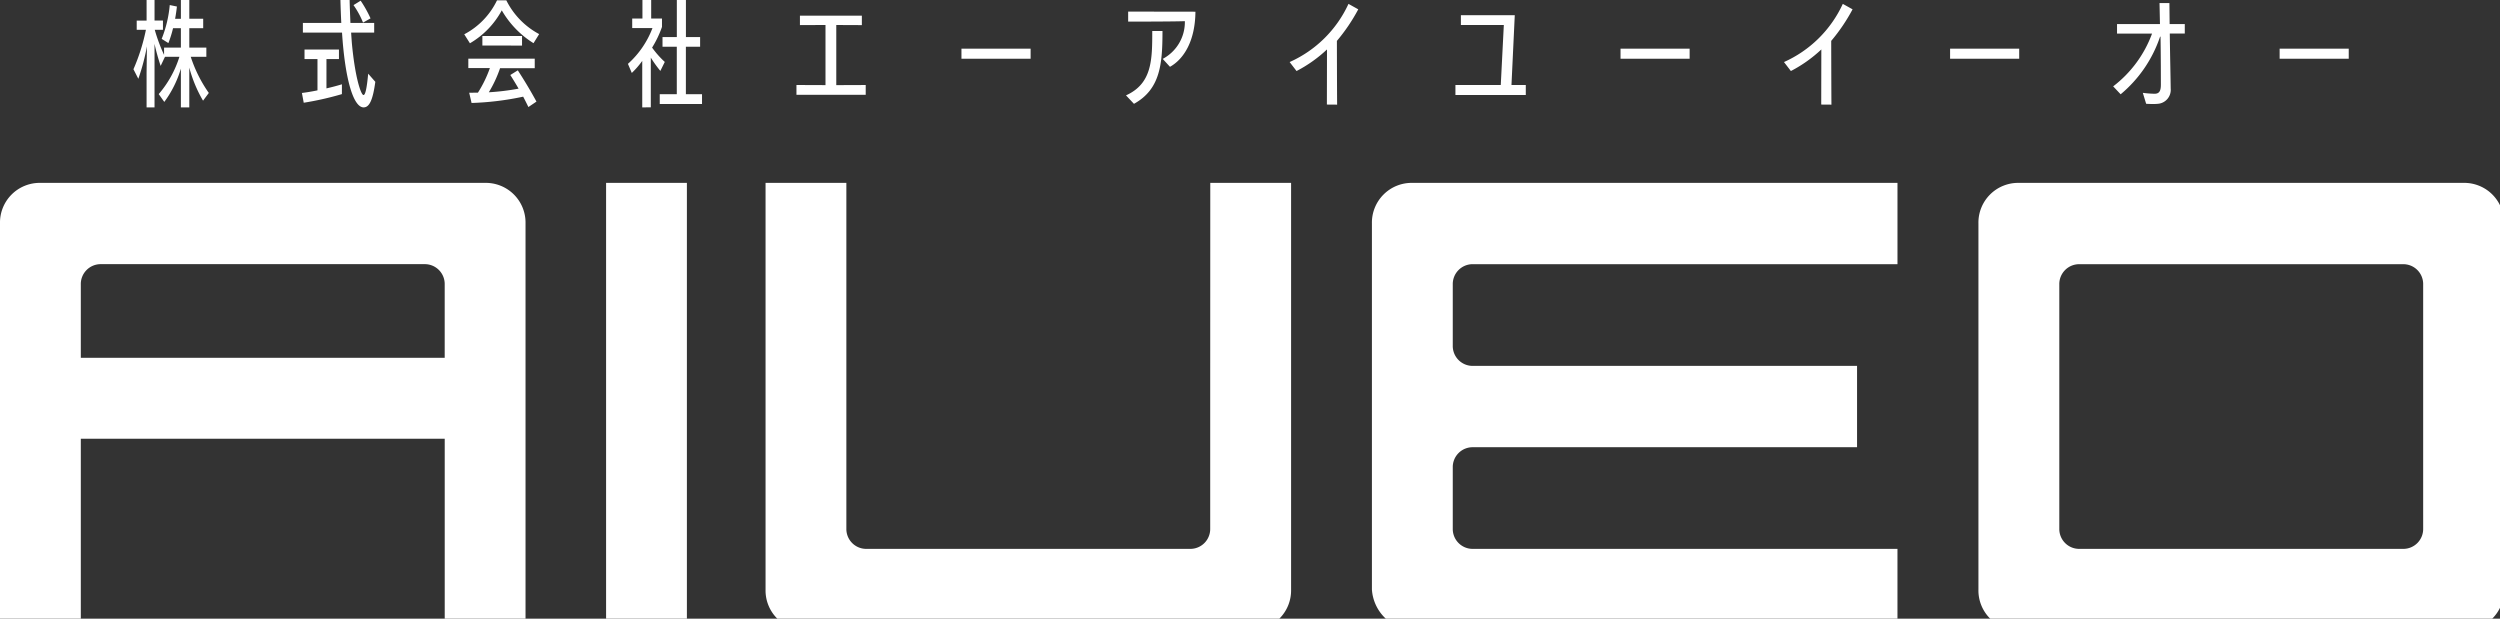
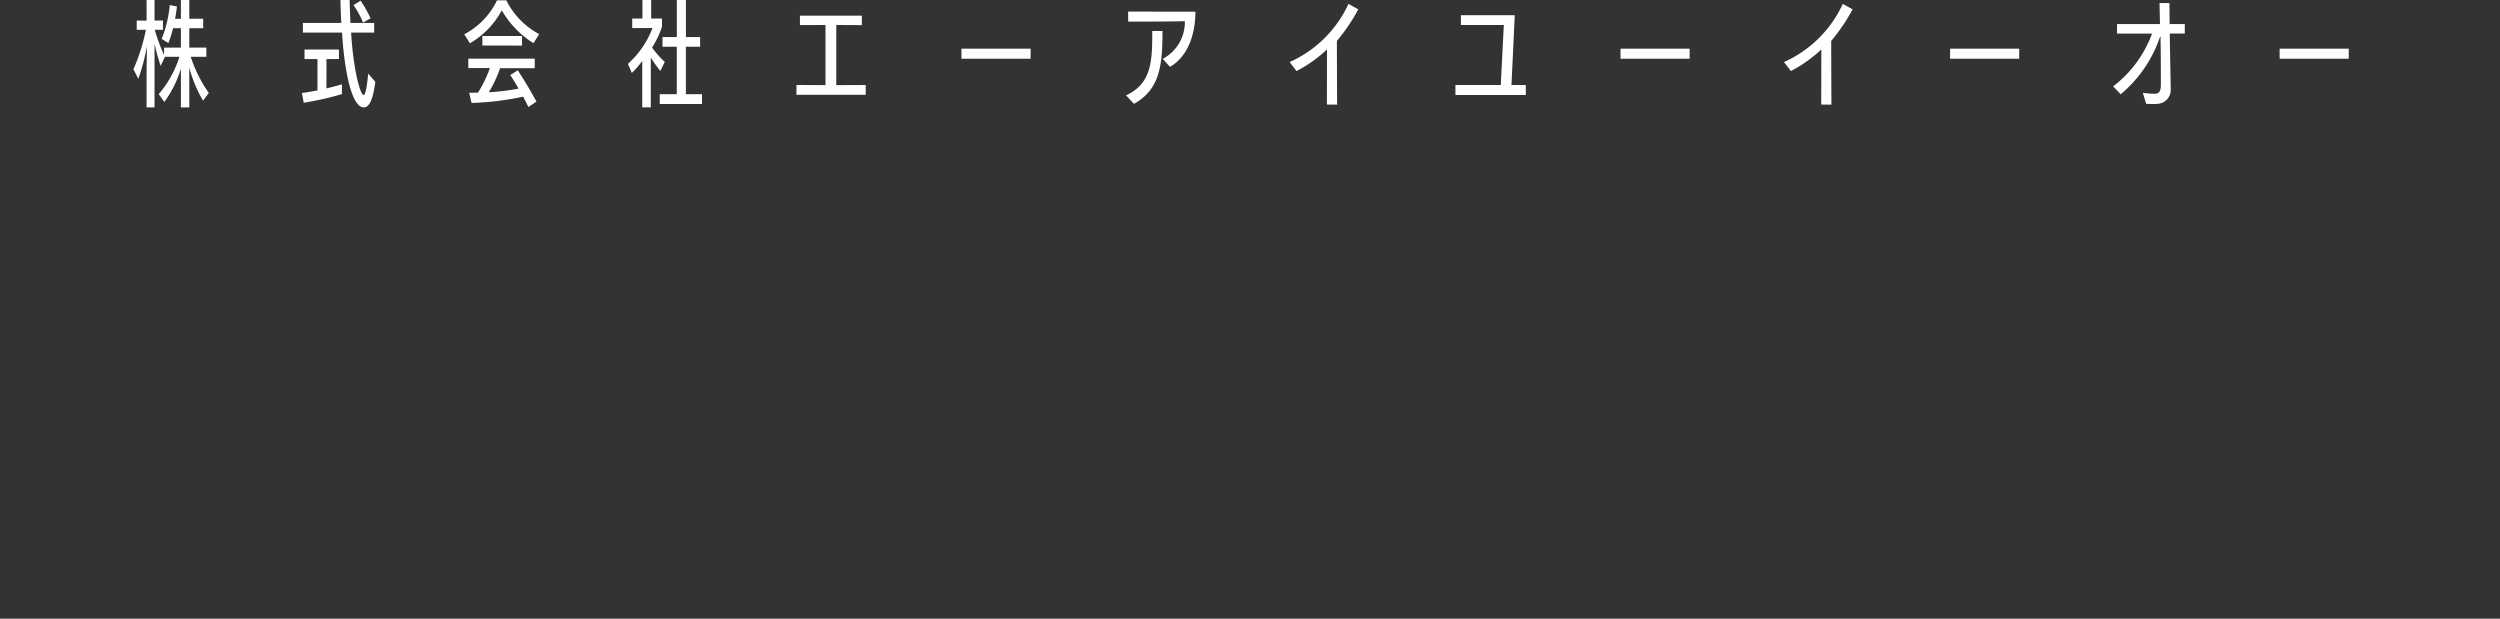
<svg xmlns="http://www.w3.org/2000/svg" viewBox="0 0 198 49">
  <rect x="0" y="0" width="198" height="49" fill="#333333" stroke="none" />
  <defs>
    <style>.a{fill:#fff}</style>
  </defs>
-   <path class="a" d="M48.002 31.945v17.966h6.4V14.484h-6.4zM95.848 31.945v9.915a1.575 1.575 0 0 1-1.6 1.611H68.632a1.575 1.575 0 0 1-1.6-1.611V14.484h-6.4v32.208a3.147 3.147 0 0 0 3.2 3.218h35.222a3.147 3.147 0 0 0 3.2-3.218V14.484h-6.4zM195.115 14.484h-35.223a3.147 3.147 0 0 0-3.2 3.218v28.99a3.147 3.147 0 0 0 3.2 3.218h35.223a3.147 3.147 0 0 0 3.2-3.218v-28.99a3.147 3.147 0 0 0-3.2-3.218zm-3.2 26.311v1.065a1.575 1.575 0 0 1-1.6 1.611h-25.618a1.575 1.575 0 0 1-1.6-1.611V22.535a1.575 1.575 0 0 1 1.6-1.611h25.618a1.575 1.575 0 0 1 1.6 1.611v18.26zM108.656 17.705v28.987a3.452 3.452 0 0 0 3.2 3.218h38.423v-6.439h-33.62a1.575 1.575 0 0 1-1.6-1.611v-4.832a1.573 1.573 0 0 1 1.6-1.608h30.419v-6.441h-30.419a1.576 1.576 0 0 1-1.6-1.612v-4.832a1.576 1.576 0 0 1 1.6-1.612h33.621v-6.439h-38.42a3.149 3.149 0 0 0-3.204 3.221zM38.423 14.484H3.2A3.147 3.147 0 0 0 0 17.702v32.209h6.4V34.749h28.822v15.162h6.4V17.702a3.147 3.147 0 0 0-3.199-3.218zM6.4 22.535A1.575 1.575 0 0 1 8 20.921h25.62a1.575 1.575 0 0 1 1.6 1.611v5.808H6.4z" />
  <g>
    <path class="a" d="M16.081 7.974a10.509 10.509 0 0 1-1.089-2.619v3.15h-.666V5.436a8.521 8.521 0 0 1-1.314 2.637l-.441-.621A8.351 8.351 0 0 0 14.209 4.5h-1.143l-.342.72a16.529 16.529 0 0 1-.485-1.746v5.032h-.63V5.788l.027-2.115a16.675 16.675 0 0 1-.68 2.567l-.387-.756a15.385 15.385 0 0 0 .987-3.123h-.729v-.732h.783V0h.63v1.629h.666v.729h-.65a13.27 13.27 0 0 0 .738 1.99v-.577h1.332V2.232h-.621a8.6 8.6 0 0 1-.369 1.18l-.531-.333A9.469 9.469 0 0 0 13.444.4l.568.117c-.036.307-.081.639-.144.972h.459V0h.666v1.485h1.1v.747h-1.1v1.539h1.35V4.5h-1.236a10.772 10.772 0 0 0 1.431 2.862zM27.079 7.453a24.133 24.133 0 0 1-3.024.684l-.144-.774c.378-.045.8-.117 1.233-.207V4.68h-1.026v-.756h2.727v.756h-.99V7c.441-.1.873-.216 1.224-.324zm2.646-.973c-.2 1.467-.477 2.025-.927 2.025-.8 0-1.467-2.169-1.71-5.922h-3.1v-.766h3.042A68.664 68.664 0 0 1 26.962 0h.729c.009.522.036 1.161.063 1.818h1.881v.766h-1.827l.055.783c.252 2.781.729 4.16.927 4.16.126 0 .252-.405.369-1.692zm-.973-4.69a6.664 6.664 0 0 0-.755-1.385l.567-.35a9.453 9.453 0 0 1 .783 1.4zM42.254 3.42a7.436 7.436 0 0 1-2.513-2.6 6.718 6.718 0 0 1-2.523 2.608l-.45-.712A5.933 5.933 0 0 0 39.363.027h.738a6.115 6.115 0 0 0 2.6 2.673zm-.405 5.057a25.605 25.605 0 0 0-.414-.821 22.937 22.937 0 0 1-4.086.5l-.189-.81c.225 0 .459-.009.693-.009a9.5 9.5 0 0 0 .945-1.944h-1.707v-.749h5.26V5.4h-2.745a9.69 9.69 0 0 1-.891 1.908 18.582 18.582 0 0 0 2.358-.288 29.983 29.983 0 0 0-.657-1.08l.594-.369a36.775 36.775 0 0 1 1.478 2.475zm-3.645-4.87v-.754h3.141v.756zM50.866 8.506V4.824a6.7 6.7 0 0 1-.828.954l-.306-.72a7.271 7.271 0 0 0 1.944-2.835h-1.605v-.756h.81V0h.693v1.467h.855v.667a8.235 8.235 0 0 1-.783 1.637 7.367 7.367 0 0 0 1.005 1.134l-.351.712a9.752 9.752 0 0 1-.756-1.053V8.5zm1.386-.27v-.775h1.35V3.7h-1.131v-.767h1.134V0h.72v2.934h1.124V3.7h-1.127v3.762H55.6v.774zM63.079 7.506v-.774l2.3.009V1.979l-2.025.009v-.746h4.905v.747l-2.026-.009v4.762l2.331-.009v.774zM76.147 4.652v-.8h5.478v.8zM89.179 7.553c2.07-.936 2.08-2.817 2.08-5.1h.81c0 2.619-.171 4.617-2.259 5.77zm2.907-2.889a3.3 3.3 0 0 0 1.755-2.988c-.909.036-4 .036-4.491.036V.918l5.328.009c-.018 2.277-.891 3.735-2.016 4.365zM105.089 8.281l.009-4.365a10.673 10.673 0 0 1-2.412 1.71l-.547-.712A9.294 9.294 0 0 0 106.8.307l.774.432a14.233 14.233 0 0 1-1.692 2.5c0 .405.009 3.933.018 5.049zM115.27 7.524v-.792h3.591l.242-4.752h-3.4v-.776h4.267l-.261 5.528h1.134v.792zM128.346 4.652v-.8h5.473v.8zM144.241 8.281l.009-4.365a10.689 10.689 0 0 1-2.412 1.71l-.547-.712A9.3 9.3 0 0 0 145.95.307l.774.432a14.235 14.235 0 0 1-1.692 2.5c0 .405.009 3.933.018 5.049zM154.447 4.652v-.8h5.473v.8zM169.711 7.353a8.019 8.019 0 0 0 .937.072c.378 0 .493-.243.493-.72s0-2.241-.027-3.8h-.036a10.13 10.13 0 0 1-3.123 4.563l-.592-.629a9.263 9.263 0 0 0 3.078-4.176h-2.772v-.755h3.4l-.035-1.665h.783l.018 1.665h1.2v.747h-1.188c.018 1.593.063 3.448.072 4.356a1.108 1.108 0 0 1-.927 1.2 3.574 3.574 0 0 1-.485.027c-.18 0-.378-.009-.532-.018zM180.547 4.652v-.8h5.473v.8z" />
  </g>
</svg>